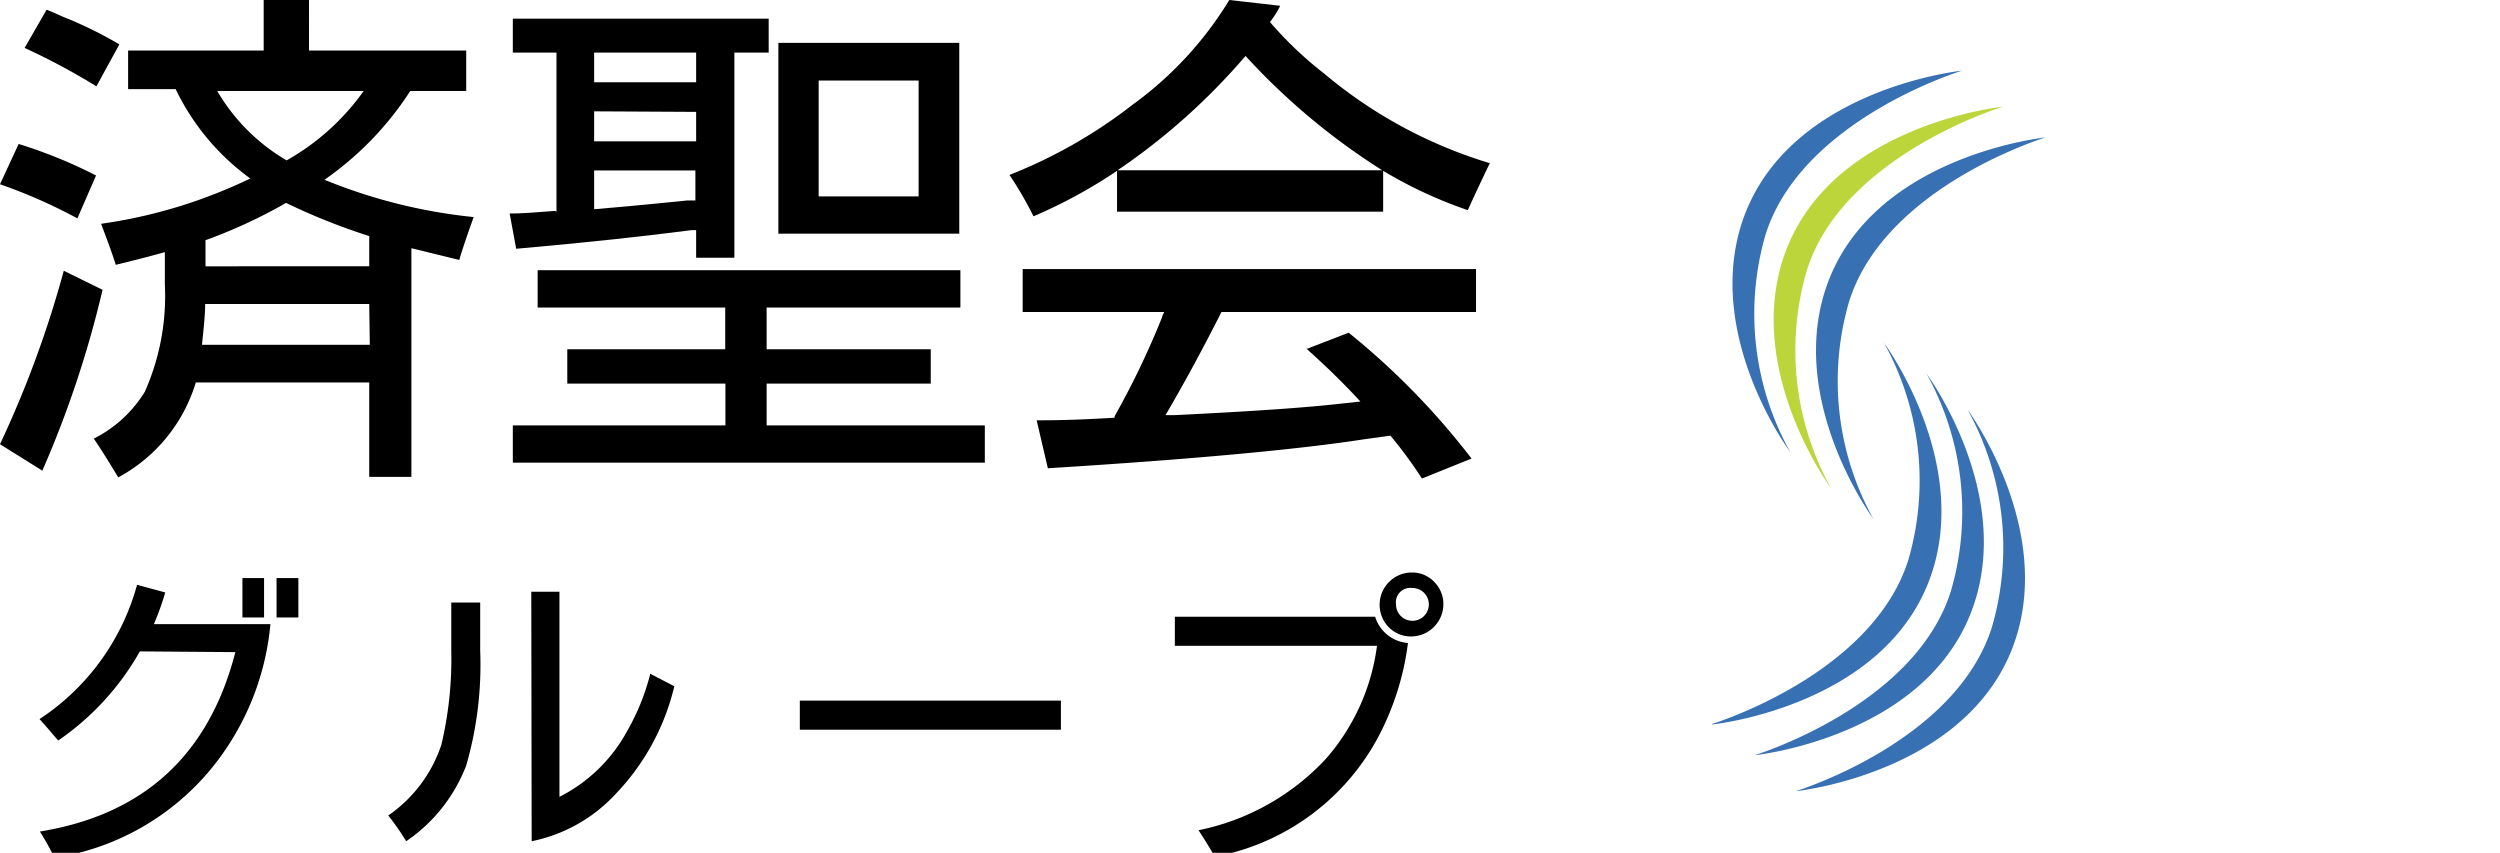
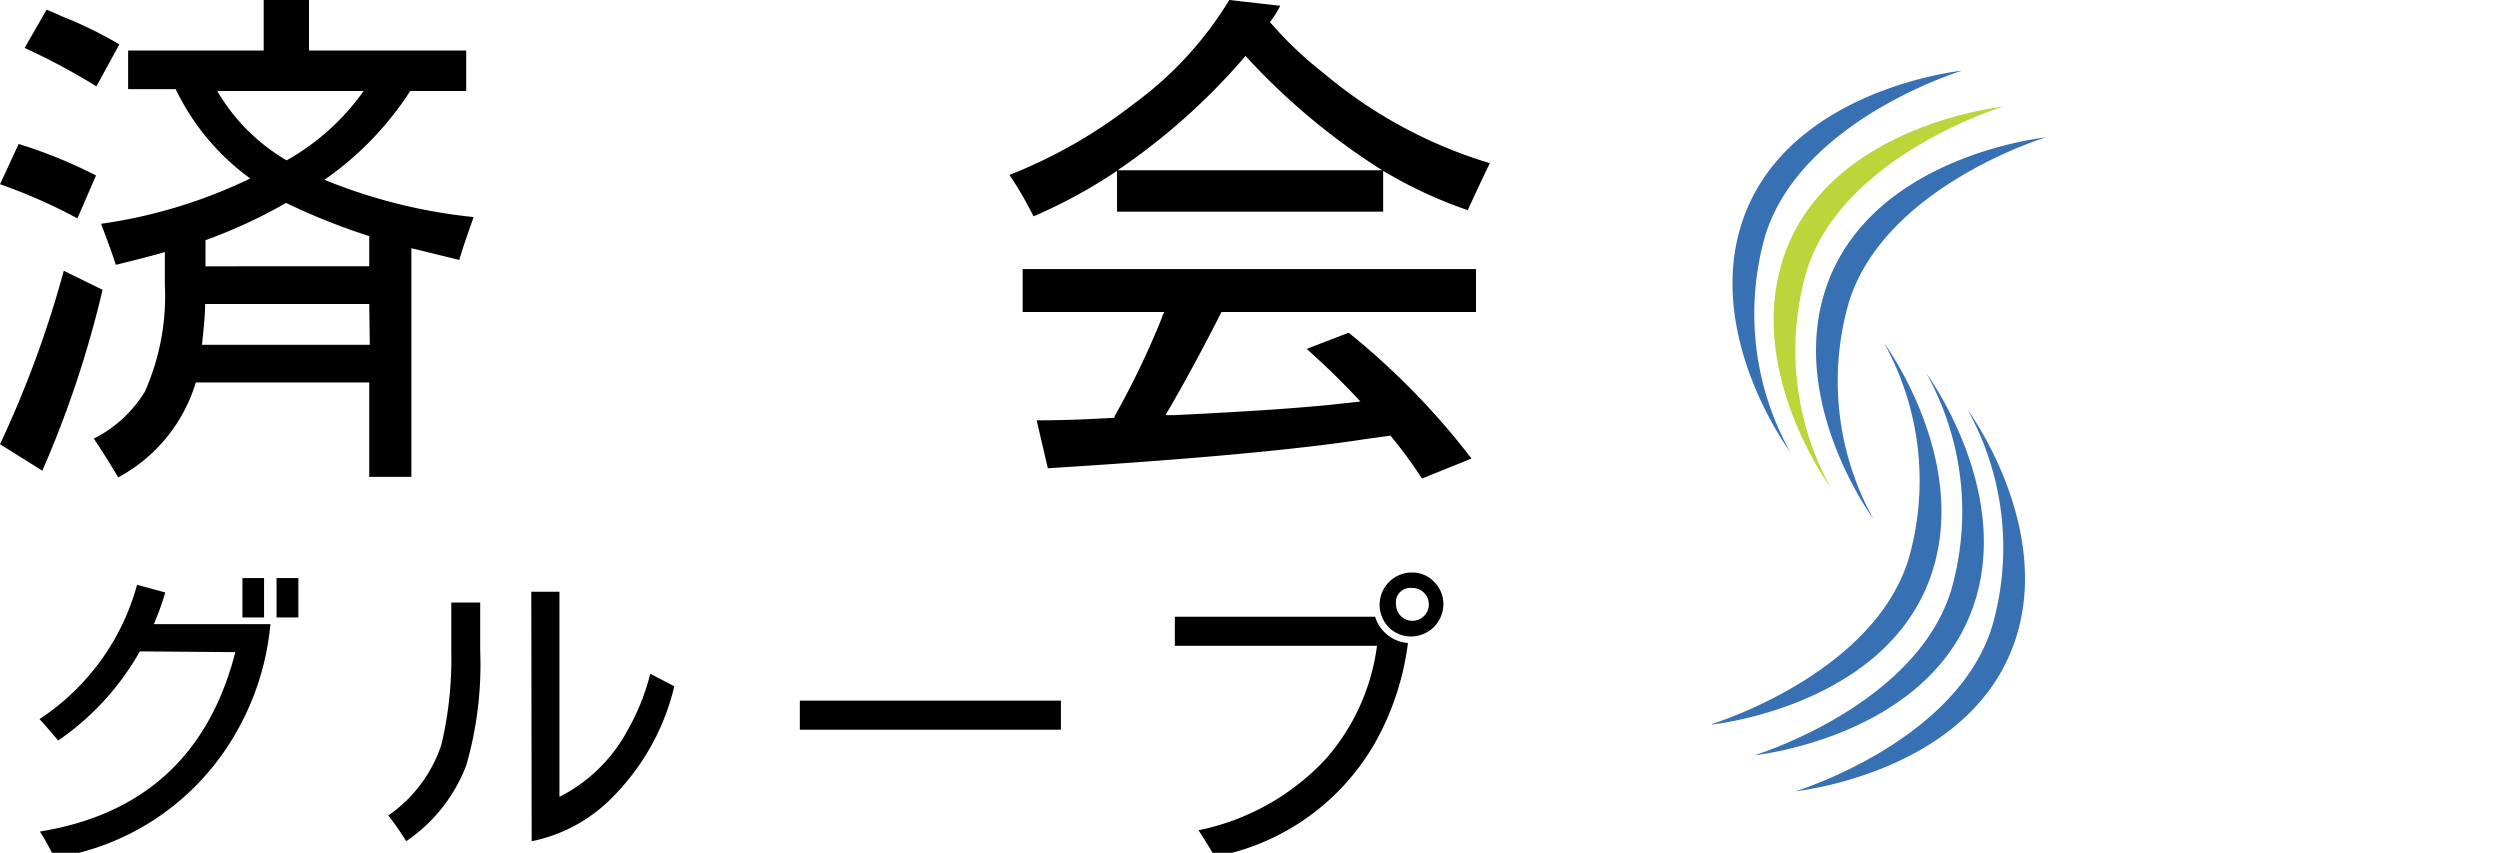
<svg xmlns="http://www.w3.org/2000/svg" width="134.06" height="45.73" viewBox="0 0 134.06 45.73">
  <defs>
    <style>.cls-1{fill:#3770b3;}.cls-2{fill:#bbd53a;}</style>
  </defs>
  <title>logo</title>
  <g id="レイヤー_2" data-name="レイヤー 2">
    <g id="レイヤー_1-2" data-name="レイヤー 1">
      <g id="レイヤー_2-2" data-name="レイヤー 2">
        <g id="desigh">
          <path d="M0,9.88,1,7.72A25.79,25.79,0,0,1,5.15,9.41l-1,2.3A28.42,28.42,0,0,0,0,9.88Zm5.5,5.66a56.33,56.33,0,0,1-3.23,9.7L0,23.82a56.94,56.94,0,0,0,3.42-9.3ZM5.17,4.63A35.57,35.57,0,0,0,1.32,2.57L2.5.52c.28.11.55.23.83.36A21.79,21.79,0,0,1,6.4,2.38Zm11.4-1.92H25V4.88H22a17.09,17.09,0,0,1-4.6,4.76,28.73,28.73,0,0,0,8,2c-.38,1.06-.64,1.83-.77,2.3l-2.57-.63V25.57H19.8V20.51H10.5A8.6,8.6,0,0,1,6.34,25.6c-.46-.77-.89-1.46-1.31-2.08A6.77,6.77,0,0,0,7.77,21a12.65,12.65,0,0,0,1.07-5.75V13.52c-.71.2-1.59.43-2.63.68C6,13.54,5.73,12.82,5.42,12a27,27,0,0,0,8-2.43,12.71,12.71,0,0,1-4-4.79H6.87V2.71h7.27V0h2.43ZM19.8,16.3H11c0,.6-.08,1.33-.17,2.19h9Zm0-3.64a33.7,33.7,0,0,1-4.46-1.78,27.3,27.3,0,0,1-4.32,2v1.4H19.8ZM11.65,4.88A10.36,10.36,0,0,0,15.37,8.6,12.69,12.69,0,0,0,19.5,4.88Z" />
-           <path d="M29.84,11.35V2.82H27.5V1H41.22V2.82H39.38v11H37.33V12.34h-.24c-2.54.33-5.67.67-9.41,1l-.35-1.89c.63,0,1.44-.06,2.43-.14Zm11.27,9.22v2.24h11.7v2H27.5v-2H38.9V20.57H30.42V18.73h8.47V16.49H28.83v-2H51.5v2H41.11v2.24h8.8v1.84ZM31.86,2.82V4.41h5.47V2.82Zm0,3.15V7.58h5.47V6Zm0,3.17v2.08c1.34-.11,3-.27,5-.47h.43V9.14Zm9.88,3.39V2.3h9.7V12.53Zm2.16-2h5.36V4.32H43.9Z" />
          <path d="M68.1,1.18A19.94,19.94,0,0,0,71,3.94a25,25,0,0,0,8.89,4.81c-.53,1.1-.92,1.94-1.18,2.52a23.71,23.71,0,0,1-4.54-2.11v2.19H59.9V9.16a27,27,0,0,1-4.48,2.44,18.87,18.87,0,0,0-1.29-2.22,26.59,26.59,0,0,0,6.65-3.8A19.28,19.28,0,0,0,65.92,0l2.73.31A5,5,0,0,1,68.1,1.18ZM62.5,22.26H63q6.2-.3,8.95-.62l1-.11q-1.32-1.43-2.88-2.82l2.25-.87a39.71,39.71,0,0,1,6.59,6.75l-2.66,1.07a23.85,23.85,0,0,0-1.69-2.3l-1.37.19q-5.42.84-17,1.56l-.6-2.57c1.64,0,3-.07,4.18-.14v-.08A44.93,44.93,0,0,0,62.32,17c0-.09.08-.18.11-.27H54.84v-2.3H79.15v2.3H65.5Q64,19.7,62.5,22.26ZM66.79,3a34.5,34.5,0,0,1-6.86,6.13H74.12A35.9,35.9,0,0,1,66.79,3Z" />
          <path d="M7.5,34.93a14.33,14.33,0,0,1-4.38,4.78l-.6-.7-.4-.45a12.58,12.58,0,0,0,5.23-7.2l1.51.41a14.32,14.32,0,0,1-.61,1.7H14.5a14.28,14.28,0,0,1-2.2,6.41A13.55,13.55,0,0,1,2.92,46a13.93,13.93,0,0,0-.78-1.41q8.36-1.36,10.48-9.62ZM14.16,31v2.11H13V31ZM16,31v2.11H14.83V31Z" />
          <path d="M20.82,43.73a7.45,7.45,0,0,0,2.85-3.8,19.94,19.94,0,0,0,.53-5V32.31h1.55v2.57A19.49,19.49,0,0,1,25,41.05a8.64,8.64,0,0,1-3.22,4.06A13.08,13.08,0,0,0,20.82,43.73Zm7.67-12H30v11a8.5,8.5,0,0,0,3.67-3.6,12,12,0,0,0,1.2-3l1.29.67A12.52,12.52,0,0,1,33,42.59a8.39,8.39,0,0,1-4.49,2.52Z" />
          <path d="M56.89,37.57v1.56h-14V37.57Z" />
          <path d="M75.5,34.48a14.67,14.67,0,0,1-1.36,4.58,12.53,12.53,0,0,1-9,6.88c-.21-.38-.5-.85-.87-1.42a12.78,12.78,0,0,0,6.83-3.83,11.42,11.42,0,0,0,2.74-6.06H63V33.07H73.74A2,2,0,0,0,75.5,34.48Zm.22-3.78a1.62,1.62,0,0,1,1.24.56,1.67,1.67,0,0,1,.44,1.15,1.74,1.74,0,0,1-1.71,1.72,1.67,1.67,0,0,1-1.28-.56,1.73,1.73,0,0,1,1.26-2.87Zm0,.83a.77.77,0,0,0-.86.66.81.81,0,0,0,0,.22.88.88,0,1,0,.88-.88Z" />
        </g>
      </g>
      <path class="cls-1" d="M91.81,38.85s9.78-1,11.91-8.54c1.69-6-2.69-11.92-2.69-11.92A15.24,15.24,0,0,1,102.34,30c-1.93,6.2-10.53,8.82-10.53,8.82" />
      <path class="cls-1" d="M94.08,40.5s9.78-1,11.91-8.54c1.7-6-2.68-11.92-2.68-11.92a15.24,15.24,0,0,1,1.31,11.64c-1.93,6.2-10.54,8.82-10.54,8.82" />
      <path class="cls-1" d="M96.28,42.43s9.78-1,11.92-8.54c1.69-6-2.69-11.92-2.69-11.92a15.24,15.24,0,0,1,1.31,11.64c-1.93,6.2-10.54,8.82-10.54,8.82" />
      <path class="cls-1" d="M109.69,7.37s-9.78,1-11.92,8.54c-1.69,6,2.69,11.92,2.69,11.92a15.24,15.24,0,0,1-1.31-11.64c1.93-6.2,10.54-8.82,10.54-8.82" />
      <path class="cls-2" d="M107.41,5.72s-9.78,1-11.91,8.54c-1.69,6,2.68,11.91,2.68,11.91a15.25,15.25,0,0,1-1.3-11.64c1.92-6.2,10.53-8.81,10.53-8.81" />
      <path class="cls-1" d="M105.21,3.79s-9.78,1-11.92,8.54C91.6,18.34,96,24.24,96,24.24A15.22,15.22,0,0,1,94.67,12.6c1.93-6.19,10.54-8.81,10.54-8.81" />
    </g>
  </g>
</svg>